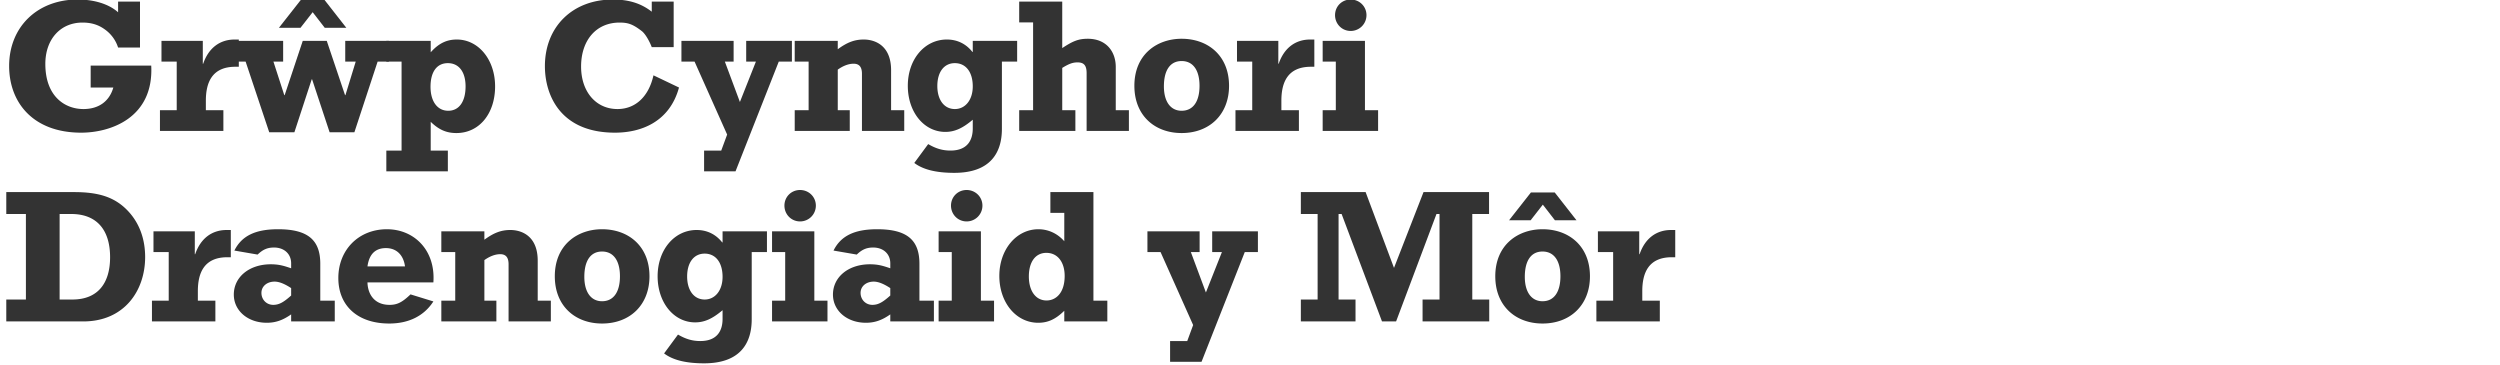
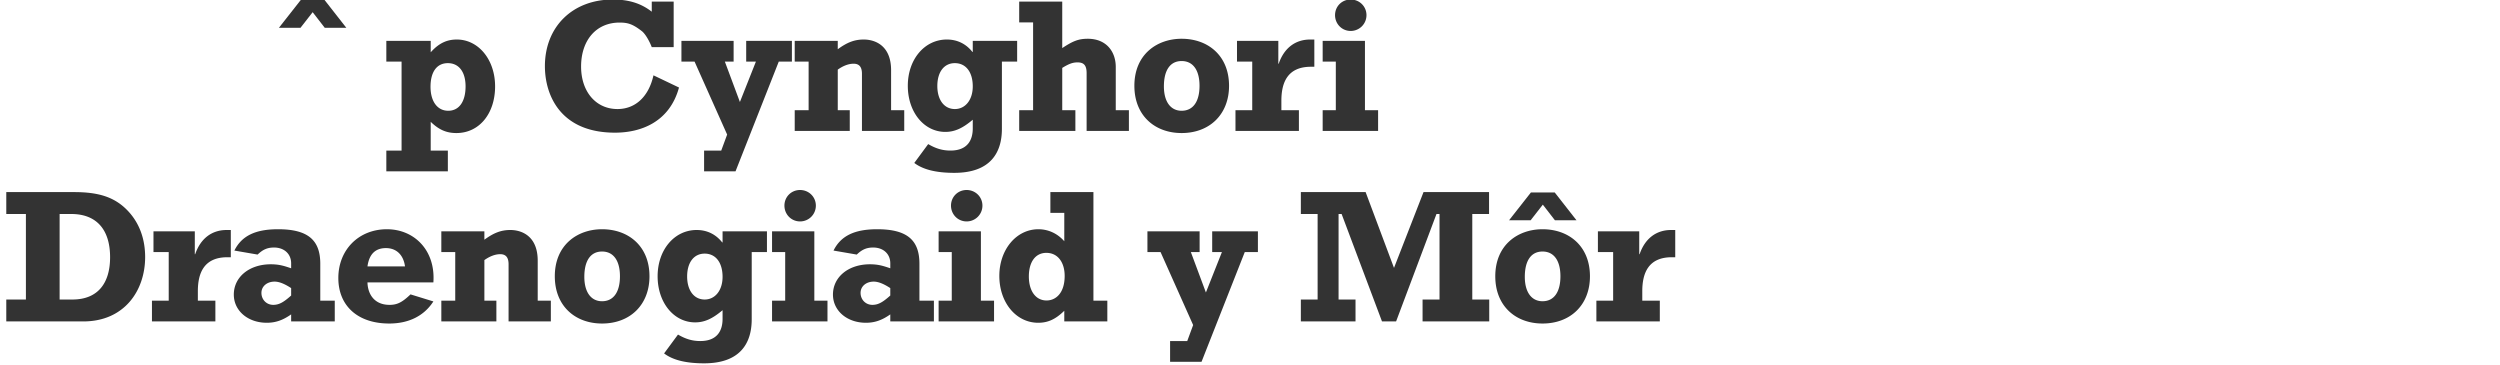
<svg xmlns="http://www.w3.org/2000/svg" width="630" height="92">
  <g fill="#333" fill-rule="evenodd">
    <g fill-rule="nonzero">
-       <path d="M22.848 22.056h5.712c-1.008 3.504-3.696 5.424-7.536 5.424-4.656 0-9.6-3.168-9.6-11.376 0-6.192 3.792-10.416 9.36-10.416 2.112 0 3.888.48 5.568 1.68a8.945 8.945 0 0 1 3.408 4.608h5.52V.408h-5.52v2.688c-2.304-2.064-6-3.216-10.176-3.216-10.176 0-17.28 6.912-17.28 16.752 0 9.168 6 16.8 18.144 16.8 7.488 0 18.336-3.792 17.664-16.896H22.848v5.52ZM56.292 27.768h-4.416v-2.4c0-4.608 1.584-8.544 7.44-8.544h.864V9.96h-1.056c-3.744 0-6.576 2.16-7.92 6.096h-.096v-5.76H40.692v5.232h3.84v12.24h-4.224V33h15.984v-5.232Z" />
-       <path d="M67.848 33.336h6.336l4.368-13.344h.096l4.416 13.344h6.24l5.856-17.808h2.832v-5.232H87v5.232h2.64l-2.592 8.448h-.096l-4.608-13.68h-6.048l-4.56 13.68h-.096l-2.736-8.448h2.448v-5.232H59.016v5.232h2.88z" />
      <path d="M112.86 37.944h-4.32v-7.248c2.064 2.016 3.984 2.832 6.48 2.832 5.712 0 9.744-4.848 9.744-11.76 0-6.72-4.176-11.808-9.648-11.808-2.544 0-4.56.96-6.576 3.216v-2.88H97.356v5.232h3.84v22.416h-3.84v5.232h15.504v-5.232Zm4.464-16.176c0 3.84-1.632 6.144-4.368 6.144-2.736 0-4.464-2.352-4.464-6.048 0-3.744 1.584-5.952 4.368-5.952 2.784 0 4.464 2.208 4.464 5.856ZM164.244.408v2.544C161.556.84 158.436-.12 154.452-.12c-10.176 0-17.136 6.864-17.136 16.8 0 7.104 3.744 16.752 17.664 16.752 6.432 0 13.728-2.592 16.128-11.376l-6.432-3.072c-1.2 5.376-4.56 8.496-9.072 8.496-5.424 0-9.168-4.368-9.168-10.704 0-6.672 3.84-11.088 9.696-11.088 2.112 0 3.312.384 5.616 2.16.912.72 1.92 2.544 2.496 4.032h5.52V.408h-5.52ZM177.432 43.176h7.92l10.896-27.648h3.312v-5.232h-11.52v5.232h2.448l-4.032 10.176-3.792-10.176h2.208v-5.232H171.72v5.232h3.312l8.208 18.384-1.488 4.032h-4.32zM200.268 15.528h3.504v12.24h-3.504V33h13.872v-5.232h-3.024V17.544c1.344-.96 2.736-1.488 3.984-1.488 1.344 0 2.112.72 2.112 2.544V33h10.656v-5.232h-3.312v-10.08c0-6.096-3.888-7.728-6.912-7.728-2.304 0-4.176.72-6.528 2.448v-2.112h-10.848v5.232ZM256.32 10.296h-11.184v2.784h-.096c-1.632-2.064-3.84-3.12-6.432-3.12-5.616 0-9.84 4.992-9.84 11.664 0 6.624 4.08 11.616 9.456 11.616 2.352 0 4.368-.912 6.912-3.072v2.208c0 2.832-1.248 5.568-5.616 5.568-1.968 0-3.648-.48-5.616-1.632l-3.504 4.752c2.208 1.68 5.52 2.496 10.08 2.496 9.12 0 12-5.088 12-11.088V15.528h3.84v-5.232Zm-11.184 11.472c0 3.408-1.872 5.712-4.512 5.712-2.688 0-4.416-2.304-4.416-5.808s1.68-5.76 4.416-5.76c2.784 0 4.512 2.256 4.512 5.856ZM256.836 33h14.16v-5.232h-3.312V17.112c1.632-1.008 2.64-1.392 3.84-1.392 1.632 0 2.304.768 2.304 2.736V33h10.656v-5.232h-3.312V16.872c0-3.84-2.352-7.104-7.056-7.104-2.256 0-3.696.528-6.432 2.352V.408h-10.848V5.64h3.504v22.128h-3.504V33ZM309.72 21.624c0-7.632-5.328-11.856-11.952-11.856-6.144 0-11.904 3.888-11.904 11.856 0 7.536 5.184 11.904 11.904 11.904 7.104 0 11.952-4.752 11.952-11.904Zm-7.44 0c0 3.984-1.632 6.288-4.512 6.288-2.784 0-4.464-2.304-4.464-6.144 0-4.08 1.584-6.384 4.464-6.384 2.88 0 4.512 2.304 4.512 6.24ZM327.324 27.768h-4.416v-2.4c0-4.608 1.584-8.544 7.44-8.544h.864V9.96h-1.056c-3.744 0-6.576 2.16-7.92 6.096h-.096v-5.76h-10.416v5.232h3.84v12.24h-4.224V33h15.984v-5.232ZM333.312 15.528h3.312v12.24h-3.312V33h13.968v-5.232h-3.312V10.296h-10.656v5.232ZM340.368-.12c-2.208 0-3.936 1.728-3.936 3.936S338.16 7.8 340.368 7.8a3.974 3.974 0 0 0 3.984-3.984c0-2.208-1.776-3.936-3.984-3.936ZM1.584 81h19.392c10.368 0 15.6-7.776 15.6-16.224 0-4.464-1.392-8.688-4.656-11.952-3.312-3.312-7.392-4.416-13.296-4.416H1.584v5.52h4.944V75.48H1.584V81Zm13.44-5.52V53.928h2.928c6.336 0 9.792 3.888 9.792 10.896 0 6.48-3.024 10.656-9.504 10.656h-3.216ZM54.276 75.768H49.86v-2.4c0-4.608 1.584-8.544 7.44-8.544h.864V57.96h-1.056c-3.744 0-6.576 2.16-7.92 6.096h-.096v-5.76H38.676v5.232h3.84v12.24h-4.224V81h15.984v-5.232ZM84.36 75.768h-3.648v-9.312c0-6.048-3.216-8.688-10.656-8.688-5.712 0-9.168 1.68-10.992 5.376l5.856 1.008c1.296-1.248 2.448-1.776 4.128-1.776 2.592 0 4.32 1.632 4.32 3.984v1.248c-1.824-.624-3.072-1.008-5.136-1.008-5.424 0-9.312 3.216-9.312 7.632 0 4.08 3.552 7.104 8.304 7.104 2.208 0 4.032-.624 6.144-2.112V81H84.36v-5.232ZM73.368 72.6v1.872c-1.92 1.728-3.072 2.352-4.512 2.352-1.68 0-2.976-1.296-2.976-3.024 0-1.632 1.392-2.832 3.312-2.832 1.104 0 2.4.48 4.176 1.632ZM103.452 74.184c-2.112 2.016-3.36 2.64-5.28 2.64-4.128 0-5.52-3.072-5.568-5.664h16.608c.576-8.16-4.896-13.392-11.712-13.392-7.104 0-12.24 5.184-12.24 12.288 0 7.056 4.944 11.472 12.816 11.472 4.944 0 8.784-1.92 11.136-5.568l-5.76-1.776Zm-10.848-7.056c.432-3.12 2.016-4.608 4.656-4.608 2.64 0 4.416 1.728 4.8 4.608h-9.456ZM111.216 63.528h3.504v12.24h-3.504V81h13.872v-5.232h-3.024V65.544c1.344-.96 2.736-1.488 3.984-1.488 1.344 0 2.112.72 2.112 2.544V81h10.656v-5.232h-3.312v-10.08c0-6.096-3.888-7.728-6.912-7.728-2.304 0-4.176.72-6.528 2.448v-2.112h-10.848v5.232ZM163.668 69.624c0-7.632-5.328-11.856-11.952-11.856-6.144 0-11.904 3.888-11.904 11.856 0 7.536 5.184 11.904 11.904 11.904 7.104 0 11.952-4.752 11.952-11.904Zm-7.44 0c0 3.984-1.632 6.288-4.512 6.288-2.784 0-4.464-2.304-4.464-6.144 0-4.08 1.584-6.384 4.464-6.384 2.88 0 4.512 2.304 4.512 6.24ZM193.272 58.296h-11.184v2.784h-.096c-1.632-2.064-3.84-3.12-6.432-3.12-5.616 0-9.84 4.992-9.84 11.664 0 6.624 4.08 11.616 9.456 11.616 2.352 0 4.368-.912 6.912-3.072v2.208c0 2.832-1.248 5.568-5.616 5.568-1.968 0-3.648-.48-5.616-1.632l-3.504 4.752c2.208 1.68 5.52 2.496 10.08 2.496 9.12 0 12-5.088 12-11.088V63.528h3.84v-5.232Zm-11.184 11.472c0 3.408-1.872 5.712-4.512 5.712-2.688 0-4.416-2.304-4.416-5.808s1.68-5.76 4.416-5.76c2.784 0 4.512 2.256 4.512 5.856ZM194.556 63.528h3.312v12.24h-3.312V81h13.968v-5.232h-3.312V58.296h-10.656v5.232Zm7.056-15.648c-2.208 0-3.936 1.728-3.936 3.936s1.728 3.984 3.936 3.984a3.974 3.974 0 0 0 3.984-3.984c0-2.208-1.776-3.936-3.984-3.936ZM235.344 75.768h-3.648v-9.312c0-6.048-3.216-8.688-10.656-8.688-5.712 0-9.168 1.68-10.992 5.376l5.856 1.008c1.296-1.248 2.448-1.776 4.128-1.776 2.592 0 4.32 1.632 4.32 3.984v1.248c-1.824-.624-3.072-1.008-5.136-1.008-5.424 0-9.312 3.216-9.312 7.632 0 4.08 3.552 7.104 8.304 7.104 2.208 0 4.032-.624 6.144-2.112V81h10.992v-5.232ZM224.352 72.6v1.872c-1.92 1.728-3.072 2.352-4.512 2.352-1.68 0-2.976-1.296-2.976-3.024 0-1.632 1.392-2.832 3.312-2.832 1.104 0 2.4.48 4.176 1.632ZM236.532 63.528h3.312v12.24h-3.312V81H250.5v-5.232h-3.312V58.296h-10.656v5.232Zm7.056-15.648c-2.208 0-3.936 1.728-3.936 3.936s1.728 3.984 3.936 3.984a3.974 3.974 0 0 0 3.984-3.984c0-2.208-1.776-3.936-3.984-3.936ZM279.048 75.768h-3.504v-27.36h-10.848v5.232h3.504v7.152c-1.68-1.92-3.984-3.024-6.528-3.024-5.568 0-9.84 5.136-9.84 11.76 0 6.72 4.224 11.808 9.792 11.808 2.448 0 4.368-.864 6.576-3.024V81h10.848v-5.232Zm-10.752-6.24c0 4.416-2.304 6.192-4.56 6.192-2.736 0-4.464-2.4-4.464-6.048 0-3.696 1.68-5.952 4.416-5.952 2.88 0 4.608 2.4 4.608 5.808ZM294.864 91.176h7.92l10.896-27.648h3.312v-5.232h-11.52v5.232h2.448l-4.032 10.176-3.792-10.176h2.208v-5.232h-13.152v5.232h3.312l8.208 18.384-1.488 4.032h-4.32zM327.816 81h13.776v-5.52h-4.272V53.928h.768L348.264 81h3.552l10.176-27.072h.768V75.48h-4.272V81h16.8v-5.52h-4.272V53.928h4.224v-5.52h-16.512l-7.44 19.104-7.152-19.104h-16.32v5.52h4.224V75.48h-4.224zM400.668 69.624c0-7.632-5.328-11.856-11.952-11.856-6.144 0-11.904 3.888-11.904 11.856 0 7.536 5.184 11.904 11.904 11.904 7.104 0 11.952-4.752 11.952-11.904Zm-7.44 0c0 3.984-1.632 6.288-4.512 6.288-2.784 0-4.464-2.304-4.464-6.144 0-4.08 1.584-6.384 4.464-6.384 2.88 0 4.512 2.304 4.512 6.24ZM418.272 75.768h-4.416v-2.4c0-4.608 1.584-8.544 7.44-8.544h.864V57.96h-1.056c-3.744 0-6.576 2.16-7.92 6.096h-.096v-5.76h-10.416v5.232h3.84v12.24h-4.224V81h15.984v-5.232Z" />
    </g>
    <path d="M70.284 7.008 75.792 0h6l5.484 7.008h-5.437L78.792 3.07l-3.07 3.938zM380.284 55.508l5.508-7.008h6l5.484 7.008h-5.437l-3.047-3.938-3.07 3.938z" />
  </g>
</svg>